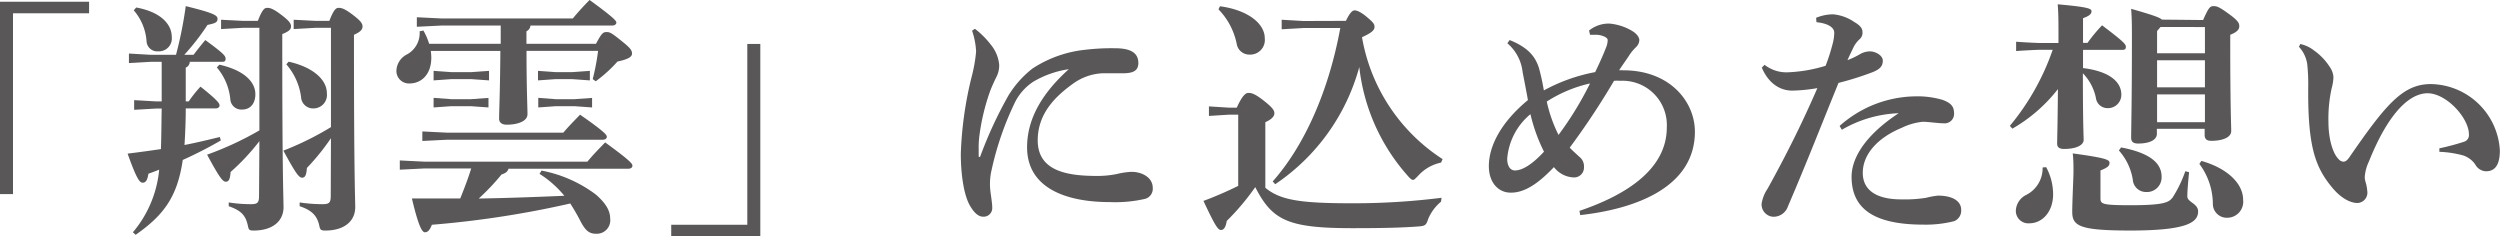
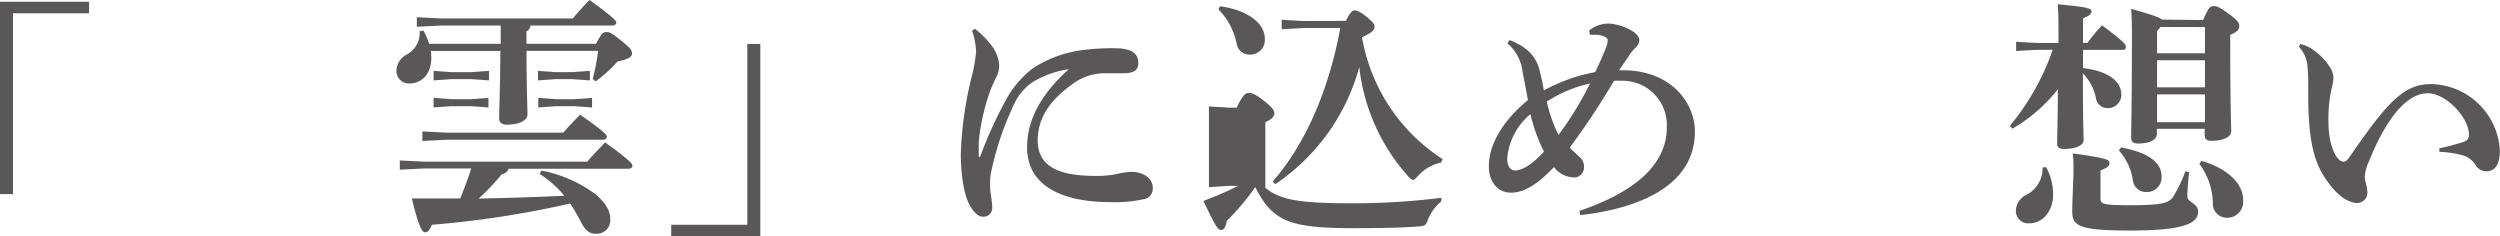
<svg xmlns="http://www.w3.org/2000/svg" viewBox="0 0 359.49 33.98">
  <defs>
    <style>.cls-1{fill:#595757;}</style>
  </defs>
  <title>other_title01</title>
  <g id="レイヤー_2" data-name="レイヤー 2">
    <g id="レイヤー_1-2" data-name="レイヤー 1">
      <path class="cls-1" d="M0,.25H12.81V1.91H1.87v26H0Z" />
-       <path class="cls-1" d="M25.31,7.88a57.72,57.72,0,0,0,1.4-7c4.07,1,4.57,1.33,4.57,1.84s-.4.65-1.44.86A33.53,33.53,0,0,1,26.5,7.88h1.33c.58-.76.86-1.12,1.69-2.12,2.74,2,2.92,2.3,2.92,2.7s-.22.43-.58.43H27.29a.93.93,0,0,1-.58.83v4.86h.43a17.49,17.49,0,0,1,1.69-2.12c2.59,2.05,2.74,2.45,2.74,2.7s-.22.43-.58.43H26.71c0,1.76-.07,3.49-.18,5.26,1.66-.32,3.31-.72,5.08-1.15l.14.5A59.84,59.84,0,0,1,26.28,23c-.76,5.15-2.59,7.85-6.77,10.76l-.4-.36a16.27,16.27,0,0,0,3.78-9c-.54.21-1,.39-1.55.58-.14,1-.43,1.29-.83,1.29s-.83-.43-2.16-4.18c1.73-.21,3.28-.43,4.79-.65.07-1.94.07-3.89.11-5.83h-.83l-3.13.18V14.4l3.13.18h.83V8.89H21.67l-3.13.18V7.7l3.13.18Zm-5.72-6.8c3.38.61,5.11,2.3,5.11,4.25a1.85,1.85,0,0,1-1.94,2.05,1.54,1.54,0,0,1-1.69-1.51,7.61,7.61,0,0,0-1.84-4.39ZM37.3,20.3a31.74,31.74,0,0,1-4.14,4.43c-.07,1-.25,1.4-.68,1.4s-.86-.47-2.7-3.89a45.63,45.63,0,0,0,7.52-3.49V4H34.92l-3.13.18V2.84L34.92,3h2.16c.68-1.76,1-1.87,1.37-1.87s.83.11,2,1,1.4,1.26,1.4,1.69-.36.72-1.26,1.08V6.44c0,19.19.18,22,.18,23.36,0,2-1.58,3.35-4.28,3.35-.65,0-.72-.07-.86-.76-.32-1.4-.9-2.09-2.74-2.74l0-.54a20.48,20.48,0,0,0,3.17.25c1,0,1.19-.21,1.19-1.26Zm-5.76-11c3.53.79,5.18,2.45,5.18,4.25,0,1.4-.79,2.2-1.87,2.2a1.59,1.59,0,0,1-1.73-1.44,8.2,8.2,0,0,0-1.94-4.61ZM47.59,19.87a32.52,32.52,0,0,1-3.46,4.28c-.07,1-.25,1.4-.68,1.4s-.86-.47-2.7-3.89a43.18,43.18,0,0,0,6.84-3.38V4H45.36l-3.13.18V2.84L45.36,3h2c.68-1.76,1-1.87,1.37-1.87s.83.11,2,1,1.4,1.26,1.4,1.69S51.8,4.61,50.9,5V6.44c0,19.19.18,22,.18,23.36,0,2-1.58,3.35-4.28,3.35-.65,0-.76-.07-.9-.76-.32-1.4-1.08-2.16-2.81-2.74l0-.54a22,22,0,0,0,3.28.25c1,0,1.19-.21,1.19-1.26Zm-6.08-11C45,9.65,47,11.45,47,13.39a1.94,1.94,0,0,1-1.87,2.2,1.73,1.73,0,0,1-1.84-1.66,8.92,8.92,0,0,0-2.12-4.68Z" />
      <path class="cls-1" d="M76.28,3.67a1,1,0,0,1-.58.83V6.3h10c.79-1.48,1-1.69,1.51-1.69s.76.14,2.23,1.33c1.26,1,1.44,1.33,1.44,1.76s-.4.79-2.09,1.15a19.67,19.67,0,0,1-3.13,2.84l-.43-.32A31.78,31.78,0,0,0,86,7.31H75.71c0,5.4.14,8.1.14,9.11s-1.4,1.51-3,1.51c-.68,0-1.08-.32-1.08-.86,0-1.08.14-3.85.18-9.75h-10a8.77,8.77,0,0,1,.07,1C62,10.83,60.48,12,58.9,12A1.8,1.8,0,0,1,57,10.22a2.74,2.74,0,0,1,1.55-2.41A3.49,3.49,0,0,0,60.34,4.5l.54-.11a9.26,9.26,0,0,1,.83,1.91H72V3.67H63.54l-3.6.18V2.48l3.64.18H82.37C83,1.87,84.06.72,84.78,0c3.42,2.48,3.85,3,3.85,3.24s-.22.43-.58.43ZM73.12,24.26c-.14.47-.47.65-1,.83a32.88,32.88,0,0,1-3.28,3.46c4.1-.07,8.21-.22,12.31-.4A14.91,14.91,0,0,0,77.58,25l.29-.47a18.87,18.87,0,0,1,7.78,3.42c1.3,1.12,2.09,2.23,2.09,3.46a1.94,1.94,0,0,1-2.05,2.2c-1,0-1.51-.5-2.16-1.69A29.7,29.7,0,0,0,82,29.26,140.52,140.52,0,0,1,62.1,32.32c-.32.86-.65,1.08-1,1.08s-.86-.58-1.87-4.86c2.45,0,4.75,0,6.95,0,.58-1.44,1.12-2.84,1.58-4.32H61.09l-3.6.18V23.07l3.6.18H84.46c.83-1,1.55-1.73,2.56-2.77,3.78,2.74,3.92,3.1,3.92,3.35s-.22.43-.58.43Zm-8.78-5.18H81c.79-.94,1.55-1.69,2.41-2.59,3.53,2.45,3.85,2.92,3.85,3.17s-.22.43-.58.43H64.33l-3.6.18V18.9Zm.54-8.71h2.92l2.52-.18v1.37l-2.52-.18H64.87l-2.52.18V10.19Zm0,3.89h2.84l2.52-.18v1.37l-2.52-.18H64.87l-2.52.18V14.07Zm15-3.89H82.3l2.52-.18v1.37l-2.52-.18H79.88l-2.52.18V10.19Zm0,3.89h2.74l2.52-.18v1.37l-2.52-.18H79.92l-2.52.18V14.07Z" />
      <path class="cls-1" d="M109.33,34H96.52V32.32h10.94v-26h1.87Z" />
      <path class="cls-1" d="M140.19,4.14a12.58,12.58,0,0,1,2.3,2.3,5.31,5.31,0,0,1,1.19,2.88,3.59,3.59,0,0,1-.43,1.8c-.14.29-.61,1.26-.9,2.05a30.7,30.7,0,0,0-1.55,6.62,13.07,13.07,0,0,0-.07,1.66v.94c0,.14,0,.18.11.18s.11-.07.14-.14A59.22,59.22,0,0,1,145,13.75a14.46,14.46,0,0,1,3.46-3.89,17,17,0,0,1,7.56-2.7,32.05,32.05,0,0,1,4.36-.22c2.34,0,3.31.76,3.31,2.12,0,1.19-.86,1.48-2.3,1.48h-2.92a7.81,7.81,0,0,0-4,1.37c-2.84,2-5.25,4.5-5.25,8.28,0,4.57,4.57,5.11,8.6,5.11A13.9,13.9,0,0,0,160.7,25a10.51,10.51,0,0,1,2-.29c1.55,0,3.06.83,3.06,2.3a1.5,1.5,0,0,1-1.08,1.58,19.17,19.17,0,0,1-5.08.47c-6.44,0-11.91-2.09-11.91-7.88,0-4.32,2.41-8,6-11.23a14.05,14.05,0,0,0-5.11,1.8A7.67,7.67,0,0,0,146,14.61a43.61,43.61,0,0,0-3.42,9.86,8.56,8.56,0,0,0-.22,2.23c0,.83.32,2.3.32,3.13a1.24,1.24,0,0,1-1.3,1.33c-.68,0-1.33-.54-2-1.76-.86-1.66-1.22-4.64-1.22-7.27a52.75,52.75,0,0,1,1.55-11.05,21.92,21.92,0,0,0,.65-3.67,10.81,10.81,0,0,0-.58-3Z" />
-       <path class="cls-1" d="M207.21,29a6.49,6.49,0,0,0-1.84,2.48c-.29.9-.43,1-1.37,1.08-2.34.18-5.11.25-9.5.25-9.32,0-11.55-1.12-14-5.9a34.64,34.64,0,0,1-4.1,4.86c-.14.87-.4,1.3-.83,1.3s-.83-.58-2.52-4.18a52.49,52.49,0,0,0,5-2.16V16.49h-1.33l-2.88.18V15.3l2.88.18h1.12c.72-1.58,1.22-2.12,1.66-2.12s.9.07,2.27,1.15,1.48,1.44,1.48,1.8-.32.83-1.3,1.26V27c2.16,1.8,5.11,2.23,12.45,2.23a100.89,100.89,0,0,0,12.89-.79ZM175.43.9c4,.54,6.44,2.48,6.44,4.61a2.11,2.11,0,0,1-2.23,2.34,1.83,1.83,0,0,1-1.8-1.51,9.9,9.9,0,0,0-2.63-5ZM193.54,3c.61-1.3,1-1.51,1.26-1.51s.83.18,1.73.94,1.12,1,1.12,1.44-.36.83-1.8,1.48a26.14,26.14,0,0,0,11.59,17.53l-.22.5a6.11,6.11,0,0,0-3.31,1.91c-.36.36-.54.58-.72.58s-.4-.18-.68-.5a28.19,28.19,0,0,1-7.05-15.73,29.68,29.68,0,0,1-12.09,16.85l-.36-.4c4.43-5,8-12.71,9.72-22.06h-5.33l-3.1.18V2.84l3.1.18Z" />
+       <path class="cls-1" d="M207.21,29a6.49,6.49,0,0,0-1.84,2.48c-.29.9-.43,1-1.37,1.08-2.34.18-5.11.25-9.5.25-9.32,0-11.55-1.12-14-5.9a34.64,34.64,0,0,1-4.1,4.86c-.14.87-.4,1.3-.83,1.3s-.83-.58-2.52-4.18a52.49,52.49,0,0,0,5-2.16h-1.33l-2.88.18V15.3l2.88.18h1.12c.72-1.58,1.22-2.12,1.66-2.12s.9.07,2.27,1.15,1.48,1.44,1.48,1.8-.32.83-1.3,1.26V27c2.16,1.8,5.11,2.23,12.45,2.23a100.89,100.89,0,0,0,12.89-.79ZM175.43.9c4,.54,6.44,2.48,6.44,4.61a2.11,2.11,0,0,1-2.23,2.34,1.83,1.83,0,0,1-1.8-1.51,9.9,9.9,0,0,0-2.63-5ZM193.54,3c.61-1.3,1-1.51,1.26-1.51s.83.18,1.73.94,1.12,1,1.12,1.44-.36.83-1.8,1.48a26.14,26.14,0,0,0,11.59,17.53l-.22.5a6.11,6.11,0,0,0-3.31,1.91c-.36.36-.54.58-.72.58s-.4-.18-.68-.5a28.19,28.19,0,0,1-7.05-15.73,29.68,29.68,0,0,1-12.09,16.85l-.36-.4c4.43-5,8-12.71,9.72-22.06h-5.33l-3.1.18V2.84l3.1.18Z" />
      <path class="cls-1" d="M217.08,5.76c3,1.19,3.78,2.7,4.21,4A32.67,32.67,0,0,1,222,13a24.92,24.92,0,0,1,7.38-2.63c.72-1.51,1.15-2.45,1.66-3.78a3,3,0,0,0,.14-.83c0-.22-.25-.43-.68-.58A3,3,0,0,0,229.43,5c-.22,0-.5,0-.79,0l-.14-.61a4.52,4.52,0,0,1,2.92-1,7.63,7.63,0,0,1,3.31,1.08c.76.47,1,1,1,1.3a1.49,1.49,0,0,1-.47,1,6.67,6.67,0,0,0-.86,1c-.58.9-1,1.44-1.58,2.34a4,4,0,0,1,.61,0c6.73,0,10.29,4.54,10.29,8.82,0,8-8.53,11.12-16.49,12l-.11-.61c6.91-2.34,12.56-6.08,12.56-12a6.37,6.37,0,0,0-6.69-6.7,6.11,6.11,0,0,0-.9,0,108.7,108.7,0,0,1-6.37,9.61c.47.5.9.86,1.4,1.33a1.73,1.73,0,0,1,.65,1.47,1.42,1.42,0,0,1-1.55,1.48,3.77,3.77,0,0,1-2.77-1.48c-1.91,2-4,3.71-6.23,3.67-1.76,0-3.13-1.44-3.13-3.81,0-3,1.87-6.41,5.62-9.5-.32-1.76-.47-2.52-.76-4a6.35,6.35,0,0,0-2.2-4.17Zm3,10.65a9.26,9.26,0,0,0-3.35,6.41c0,1,.4,1.69,1.12,1.69,1,0,2.41-.79,4.17-2.7A24.33,24.33,0,0,1,220.07,16.41Zm2.34-1.8a20.24,20.24,0,0,0,1.69,4.79A48.32,48.32,0,0,0,228.64,12,19.21,19.21,0,0,0,222.41,14.61Z" />
-       <path class="cls-1" d="M261.15,2.56a6.43,6.43,0,0,1,2.45-.5,6.35,6.35,0,0,1,3,1.08c1,.58,1.22,1,1.22,1.51a1.21,1.21,0,0,1-.43,1,4.08,4.08,0,0,0-.79,1c-.36.76-.65,1.33-.94,2a12,12,0,0,0,1.8-.86,2.87,2.87,0,0,1,1.44-.4c.79,0,1.84.58,1.84,1.33s-.36,1.19-1.37,1.62a43,43,0,0,1-5,1.58c-2.81,6.91-4.64,11.63-7.27,17.75A2.19,2.19,0,0,1,255,31.17a1.78,1.78,0,0,1-1.69-1.87,5.34,5.34,0,0,1,.86-2.16c2.81-5.08,5-9.5,7.16-14.47a23.39,23.39,0,0,1-3.6.36c-1.69,0-3.38-.94-4.39-3.31l.4-.4A5.08,5.08,0,0,0,257,10.4a21.13,21.13,0,0,0,5.51-.94,25.81,25.81,0,0,0,1-3.1,6.56,6.56,0,0,0,.25-1.66c0-.58-.58-1.3-2.56-1.51Zm3.38,15.55a16.66,16.66,0,0,1,10.66-4.25,12.92,12.92,0,0,1,4.14.5c1.37.5,1.66,1.08,1.66,2a1.36,1.36,0,0,1-1.51,1.37c-.79,0-2.2-.22-3-.22a9,9,0,0,0-3,.86c-3.74,1.55-5.62,4-5.62,6.48,0,2.7,2.27,3.82,5.51,3.82a19.54,19.54,0,0,0,3.56-.22,12,12,0,0,1,1.73-.32c2.2,0,3.35.83,3.35,2.05a1.63,1.63,0,0,1-1,1.62,16.54,16.54,0,0,1-4.43.5c-7.09,0-10.33-2.27-10.33-6.88,0-2.66,1.91-5.94,6.77-9.14a17.45,17.45,0,0,0-8.17,2.38Z" />
      <path class="cls-1" d="M293.33,7.16c-.43,0-2.52.11-3.42.18V6c.9.07,2.81.18,3.42.18H296V4.72c0-1.58,0-2.77-.11-4.1,4.57.4,4.86.65,4.86,1s-.25.65-1.22,1V6.16h.65a22.9,22.9,0,0,1,2.09-2.52c3.24,2.45,3.42,2.74,3.42,3.1s-.18.43-.54.43h-5.62V9.79c3.85.47,5.51,2,5.51,3.82a1.92,1.92,0,0,1-2,1.94,1.68,1.68,0,0,1-1.66-1.48,7.11,7.11,0,0,0-1.87-3.53c0,7.49.11,9,.11,9.58,0,.79-1.15,1.3-2.81,1.3-.65,0-1-.22-1-.76,0-.76.07-2.56.11-7.85a22.41,22.41,0,0,1-6.55,5.69l-.36-.4a35,35,0,0,0,6.16-10.94Zm.9,16.88a8.24,8.24,0,0,1,1,3.89c0,2.52-1.55,4.18-3.42,4.18a1.79,1.79,0,0,1-1.94-1.84A2.65,2.65,0,0,1,291.42,28a4.3,4.3,0,0,0,2.3-3.92Zm20.55.72c-.14,1.48-.25,2.66-.25,3.49s1.55,1,1.55,2.16c0,1.62-1.76,2.74-9.75,2.74-7.31,0-8.35-.65-8.35-2.7,0-1.33.18-5.18.18-5.65,0-.94,0-1.87-.11-2.74,5,.68,5.29.94,5.29,1.37s-.29.68-1.3,1.08v4c0,.83.25,1,4.32,1,4.82,0,5.54-.4,6.08-1.15a18,18,0,0,0,1.8-3.74ZM305,21.2c4.18.79,5.83,2.27,5.83,4.21a2.11,2.11,0,0,1-2.23,2.2,1.9,1.9,0,0,1-1.91-1.76,8.26,8.26,0,0,0-2-4.21ZM316.8,2.88c.79-1.8,1-2,1.51-2s.9.18,2.23,1.15S322,3.35,322,3.78s-.29.83-1.3,1.22V6c0,9.43.14,12,.14,12.85s-1.12,1.4-2.88,1.4c-.61,0-.94-.25-.94-.83v-.9h-6.87v.72c0,.86-1,1.4-2.7,1.4-.68,0-1-.25-1-.83,0-1.12.11-5.15.11-14.22,0-1.58,0-2.92-.11-4.32,3,.86,4.07,1.22,4.43,1.55Zm-6.12,1-.5.58v3.2h6.88V3.89Zm-.5,4.79v3.89h6.88V8.67Zm0,4.9v4h6.88v-4Zm6.37,9.57c3.82,1.08,6,3.31,6,5.58a2.3,2.3,0,0,1-2.23,2.59,2,2,0,0,1-2.12-2.05,9.68,9.68,0,0,0-1.94-5.69Z" />
      <path class="cls-1" d="M330.77,6.33a4.82,4.82,0,0,1,1.94.9A8.53,8.53,0,0,1,335,9.61a2.86,2.86,0,0,1,.54,1.48,6.82,6.82,0,0,1-.25,1.58,20.11,20.11,0,0,0-.47,4.86c0,2.41.61,4.5,1.44,5.33a1,1,0,0,0,.72.39q.43,0,.86-.65c5.26-7.63,7.7-10.51,11.7-10.51a10.1,10.1,0,0,1,9.93,9.54c0,2.12-.72,3-2,3a1.84,1.84,0,0,1-1.55-1,3.4,3.4,0,0,0-1.8-1.3,15,15,0,0,0-3.35-.5v-.5a35.16,35.16,0,0,0,3.53-.94,1,1,0,0,0,.72-1.08c0-2.34-3.24-5.9-5.94-5.9-2.52,0-5.58,2.66-8.46,9.86a6.05,6.05,0,0,0-.58,2.23,3,3,0,0,0,.11.65,5.67,5.67,0,0,1,.25,1.29A1.49,1.49,0,0,1,339,29.19c-.79,0-2.12-.43-3.56-2.12-2.41-2.88-3.53-5.69-3.53-13.68v-.76a26.52,26.52,0,0,0-.14-3.42,4.65,4.65,0,0,0-1.19-2.48Z" />
    </g>
  </g>
</svg>